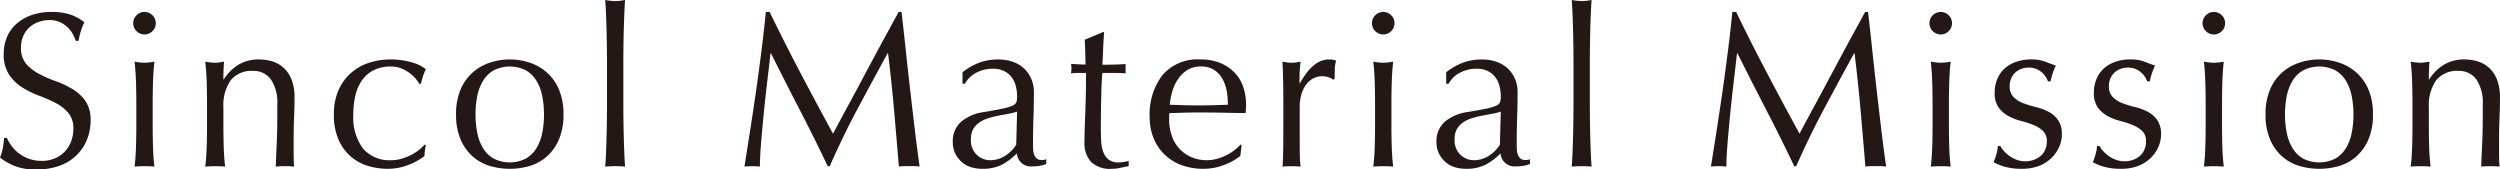
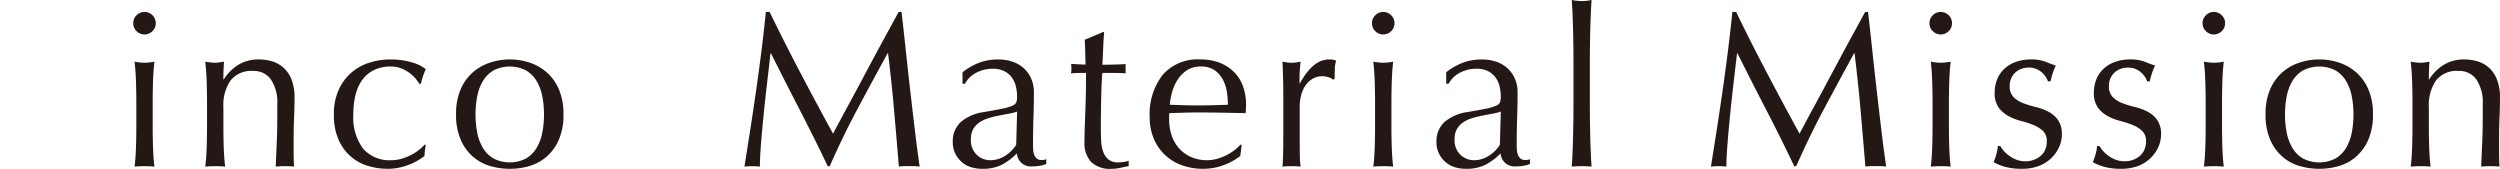
<svg xmlns="http://www.w3.org/2000/svg" width="256.567" height="17.394" viewBox="0 0 256.567 17.394">
  <g>
-     <path d="M1.19,14.979a3.721,3.721,0,0,0,.749.76,3.788,3.788,0,0,0,2.347.771,3.342,3.342,0,0,0,1.349-.261,3.003,3.003,0,0,0,1.667-1.746,3.602,3.602,0,0,0,.227-1.281,2.435,2.435,0,0,0-.533-1.655,4.416,4.416,0,0,0-1.327-1.021,15.692,15.692,0,0,0-1.712-.748,8.814,8.814,0,0,1-1.712-.851A4.53,4.53,0,0,1,.918,7.643,3.769,3.769,0,0,1,.385,5.511,4.307,4.307,0,0,1,.726,3.776a3.786,3.786,0,0,1,.986-1.35A4.667,4.667,0,0,1,3.266,1.542a6.168,6.168,0,0,1,2.041-.317,6.052,6.052,0,0,1,1.882.261A4.682,4.682,0,0,1,8.663,2.291a4.878,4.878,0,0,0-.34.816q-.136.431-.272,1.088h-.272a5.798,5.798,0,0,0-.306-.691,2.674,2.674,0,0,0-.521-.691A2.922,2.922,0,0,0,6.168,2.279a2.518,2.518,0,0,0-1.088-.216,3.246,3.246,0,0,0-1.168.204,2.8,2.8,0,0,0-.93.579,2.55,2.55,0,0,0-.612.896A2.942,2.942,0,0,0,2.154,4.876,2.47,2.47,0,0,0,2.687,6.554,4.554,4.554,0,0,0,4.014,7.586a13.133,13.133,0,0,0,1.712.748A9.665,9.665,0,0,1,7.438,9.139a4.394,4.394,0,0,1,1.327,1.225,3.378,3.378,0,0,1,.533,1.996,5.23,5.23,0,0,1-.374,1.973A4.655,4.655,0,0,1,7.835,15.954a4.857,4.857,0,0,1-1.746,1.065,6.87,6.87,0,0,1-2.347.374,5.862,5.862,0,0,1-2.279-.374A6.234,6.234,0,0,1,0,16.169a5.308,5.308,0,0,0,.283-.941q.08-.419.147-1.077H.703A4.5,4.5,0,0,0,1.19,14.979Z" fill="#231815" />
    <path d="M13.674,2.381a1.11,1.11,0,0,1,.34-.815,1.148,1.148,0,0,1,1.632,0,1.11,1.11,0,0,1,.34.815,1.111,1.111,0,0,1-.34.816,1.148,1.148,0,0,1-1.632,0A1.111,1.111,0,0,1,13.674,2.381Zm.317,8.187q0-1.02-.034-2.143-.034-1.122-.147-2.098a6.031,6.031,0,0,0,1.02.113,6.037,6.037,0,0,0,1.02-.113q-.114.976-.147,2.098-.034,1.122-.034,2.143v2.358q0,1.021.034,2.144.034,1.122.147,2.029-.521-.045-1.02-.045-.499,0-1.02.045.113-.907.147-2.029.034-1.122.034-2.144Z" fill="#231815" />
    <path d="M27.802,8.152a2.148,2.148,0,0,0-1.814-.873,2.725,2.725,0,0,0-2.325.976,4.471,4.471,0,0,0-.737,2.744v1.927q0,1.021.034,2.144.034,1.122.147,2.029-.522-.045-1.021-.045-.5,0-1.021.045.113-.907.147-2.029.034-1.122.034-2.144v-2.358q0-1.02-.034-2.143-.034-1.122-.147-2.098a6.031,6.031,0,0,0,1.021.113,2.468,2.468,0,0,0,.396-.034q.215-.034.51-.079-.068.907-.068,1.814h.045a4.719,4.719,0,0,1,1.52-1.508,4.007,4.007,0,0,1,2.109-.533,4.722,4.722,0,0,1,1.281.182,3.075,3.075,0,0,1,1.168.623,3.221,3.221,0,0,1,.85,1.202,4.915,4.915,0,0,1,.329,1.938q0,.976-.045,2.007-.046,1.033-.045,2.188v1.475c0,.242.003.479.011.714.007.234.019.458.034.669q-.454-.045-.953-.045-.476,0-.93.045.045-1.179.102-2.426.056-1.248.057-2.563V10.727A4.239,4.239,0,0,0,27.802,8.152Z" fill="#231815" />
    <path d="M34.265,11.747a5.951,5.951,0,0,1,.499-2.54A5.057,5.057,0,0,1,37.916,6.43a7.033,7.033,0,0,1,2.132-.329,7.529,7.529,0,0,1,2.233.306,3.893,3.893,0,0,1,1.417.692,6.646,6.646,0,0,0-.284.714,7.815,7.815,0,0,0-.215.782h-.181a3.203,3.203,0,0,0-.431-.601,3.659,3.659,0,0,0-.646-.567,3.735,3.735,0,0,0-.828-.431,2.822,2.822,0,0,0-.998-.17,3.844,3.844,0,0,0-1.757.374,3.239,3.239,0,0,0-1.202,1.032,4.47,4.47,0,0,0-.68,1.553,8.266,8.266,0,0,0-.215,1.939A5.375,5.375,0,0,0,37.258,15.251a3.602,3.602,0,0,0,2.925,1.19,3.669,3.669,0,0,0,.93-.125,5.26,5.26,0,0,0,.93-.34,5.028,5.028,0,0,0,.851-.511,4.341,4.341,0,0,0,.692-.635l.113.068a6.752,6.752,0,0,0-.136,1.111,6.283,6.283,0,0,1-1.689.93,5.833,5.833,0,0,1-2.098.385A7.057,7.057,0,0,1,37.814,17.042a4.773,4.773,0,0,1-1.78-.952,4.881,4.881,0,0,1-1.281-1.735A6.242,6.242,0,0,1,34.265,11.747Z" fill="#231815" />
    <path d="M46.805,11.747a6.324,6.324,0,0,1,.488-2.619,4.858,4.858,0,0,1,1.281-1.746A5.059,5.059,0,0,1,50.354,6.406a6.484,6.484,0,0,1,3.935,0,5.081,5.081,0,0,1,1.769.976,4.864,4.864,0,0,1,1.281,1.746,6.324,6.324,0,0,1,.488,2.619,6.324,6.324,0,0,1-.488,2.619,4.855,4.855,0,0,1-1.281,1.746,4.664,4.664,0,0,1-1.769.941,7.263,7.263,0,0,1-3.935,0,4.65,4.65,0,0,1-1.78-.941,4.85,4.85,0,0,1-1.281-1.746A6.324,6.324,0,0,1,46.805,11.747Zm1.996,0A9.72,9.72,0,0,0,48.971,13.584a4.891,4.891,0,0,0,.578,1.576,3.098,3.098,0,0,0,1.088,1.1,3.654,3.654,0,0,0,3.356,0A3.098,3.098,0,0,0,55.082,15.16a4.891,4.891,0,0,0,.578-1.576,9.986,9.986,0,0,0,0-3.674A4.899,4.899,0,0,0,55.082,8.334a3.098,3.098,0,0,0-1.088-1.1,3.654,3.654,0,0,0-3.356,0A3.098,3.098,0,0,0,49.549,8.334a4.899,4.899,0,0,0-.578,1.576A9.72,9.72,0,0,0,48.8,11.747Z" fill="#231815" />
-     <path d="M62.282,4.854q-.012-.907-.034-1.792-.023-.885-.057-1.689Q62.158.568,62.112,0a6.031,6.031,0,0,0,1.021.113A6.037,6.037,0,0,0,64.153,0q-.045.567-.079,1.372-.034.806-.057,1.689-.023.885-.034,1.792-.012.907-.011,1.678v4.104q0,.772.011,1.678.011.908.034,1.792.022.885.057,1.678.034.794.079,1.315-.521-.045-1.02-.045-.5,0-1.021.045.045-.521.079-1.315.034-.792.057-1.678.023-.885.034-1.792.011-.907.011-1.678V6.531Q62.293,5.761,62.282,4.854Z" fill="#231815" />
    <path d="M82.147,7.483q1.598,3.04,3.345,6.236.226-.431.658-1.235.43-.806.998-1.849.567-1.043,1.213-2.256.646-1.213,1.315-2.461.668-1.247,1.326-2.449.658-1.201,1.225-2.245H92.522q.249,2.177.465,4.207.215,2.029.442,3.991.226,1.961.454,3.878.226,1.916.499,3.798a3.229,3.229,0,0,0-.533-.045H92.783a3.229,3.229,0,0,0-.533.045q-.25-3.016-.499-5.851-.25-2.834-.612-5.782h-.045q-1.564,2.856-3.073,5.681-1.508,2.823-2.869,5.907h-.204q-1.361-2.858-2.846-5.727Q80.616,8.459,79.12,5.466h-.045q-.159,1.406-.352,3.05-.193,1.644-.352,3.243-.159,1.598-.272,3.016-.114,1.418-.113,2.324a7.034,7.034,0,0,0-1.587,0q.294-1.837.612-3.878.317-2.041.612-4.104.294-2.062.544-4.07.249-2.007.431-3.821h.386Q80.548,4.446,82.147,7.483Z" fill="#231815" />
    <path d="M98.781,7.416a6.451,6.451,0,0,1,1.882-1.044,5.861,5.861,0,0,1,1.769-.271,4.495,4.495,0,0,1,1.497.238,3.245,3.245,0,0,1,1.156.68A3.165,3.165,0,0,1,105.834,8.085a3.399,3.399,0,0,1,.272,1.372q0,1.292-.045,2.573-.045,1.282-.045,2.71c0,.182.004.374.012.578a1.685,1.685,0,0,0,.102.545,1.03,1.03,0,0,0,.261.396.725.725,0,0,0,.51.159c.075,0,.155-.004.238-.012a.567.567,0,0,0,.238-.079v.499a2.684,2.684,0,0,1-.624.181,4.59,4.59,0,0,1-.828.068,1.426,1.426,0,0,1-1.565-1.338,6.11,6.11,0,0,1-1.61,1.202,4.445,4.445,0,0,1-1.951.385A3.959,3.959,0,0,1,99.688,17.167a2.549,2.549,0,0,1-.964-.521,2.863,2.863,0,0,1-.68-.873,2.527,2.527,0,0,1-.261-1.168,2.662,2.662,0,0,1,.85-2.109,4.627,4.627,0,0,1,2.347-.997q1.225-.205,1.916-.352a4.791,4.791,0,0,0,1.02-.307.691.691,0,0,0,.397-.374,1.884,1.884,0,0,0,.068-.556,4.298,4.298,0,0,0-.136-1.089,2.524,2.524,0,0,0-.431-.906,2.158,2.158,0,0,0-.771-.624,2.557,2.557,0,0,0-1.156-.238,3.593,3.593,0,0,0-1.689.408,2.693,2.693,0,0,0-1.168,1.134h-.25Zm5.601,4.036a5.592,5.592,0,0,1-.896.227q-.51.091-1.032.193a9.696,9.696,0,0,0-1.032.261,3.33,3.33,0,0,0-.907.431,2.097,2.097,0,0,0-.635.681,2.043,2.043,0,0,0-.238,1.043,2.039,2.039,0,0,0,.612,1.609,1.999,1.999,0,0,0,1.36.545,2.782,2.782,0,0,0,1.576-.477,3.572,3.572,0,0,0,1.1-1.111Z" fill="#231815" />
    <path d="M113.316,3.288q-.068.863-.102,1.689-.034.829-.08,1.667.25,0,.93-.011.68-.012,1.474-.058a.921.921,0,0,0-.022.25v.477a.8.8,0,0,0,.022.227q-.294-.022-.612-.034-.318-.012-.68-.012h-1.111q-.023.091-.057.726-.034.636-.057,1.509-.023.873-.034,1.825-.012.952-.012,1.701,0,.634.034,1.247a3.726,3.726,0,0,0,.215,1.1,1.781,1.781,0,0,0,.544.782,1.618,1.618,0,0,0,1.043.295,3.494,3.494,0,0,0,.488-.045,3.746,3.746,0,0,0,.533-.114v.545q-.386.067-.85.17a4.158,4.158,0,0,1-.896.102,2.82,2.82,0,0,1-2.109-.702,2.856,2.856,0,0,1-.68-2.064q0-.612.022-1.326.022-.715.057-1.564.034-.851.057-1.883.023-1.031.023-2.302H110.731c-.121,0-.249.004-.385.012s-.28.02-.431.034q.022-.136.034-.261c.007-.083.011-.17.011-.261,0-.076-.004-.151-.011-.228-.008-.075-.019-.15-.034-.227q1.02.069,1.497.068-.023-.454-.034-1.134c-.008-.454-.026-.922-.057-1.406l1.882-.794Z" fill="#231815" />
    <path d="M117.988,12.064a6.625,6.625,0,0,1,1.327-4.377,4.755,4.755,0,0,1,3.867-1.587,5.251,5.251,0,0,1,2.075.374,4.319,4.319,0,0,1,1.463.998,3.938,3.938,0,0,1,.873,1.462,5.566,5.566,0,0,1,.284,1.792q0,.227-.012.442t-.034.442q-1.225-.023-2.427-.046-1.202-.022-2.426-.022-.749,0-1.485.022-.738.023-1.485.046a1.863,1.863,0,0,0-.023.34v.295a5.118,5.118,0,0,0,.261,1.655,3.754,3.754,0,0,0,.759,1.326,3.625,3.625,0,0,0,1.225.885,4.022,4.022,0,0,0,1.678.329,3.669,3.669,0,0,0,.93-.125,5.274,5.274,0,0,0,.93-.34,5.028,5.028,0,0,0,.851-.511,4.34,4.34,0,0,0,.692-.635l.113.068-.136,1.111a6.283,6.283,0,0,1-1.689.93,5.833,5.833,0,0,1-2.098.385,6.371,6.371,0,0,1-2.234-.374,4.878,4.878,0,0,1-2.88-2.777A5.543,5.543,0,0,1,117.988,12.064Zm5.239-5.238a2.5,2.5,0,0,0-1.417.386,3.299,3.299,0,0,0-.952.964,4.577,4.577,0,0,0-.567,1.27,6.691,6.691,0,0,0-.238,1.304q.702.023,1.462.046.76.022,1.485.022.749,0,1.52-.022.77-.023,1.497-.046a8.671,8.671,0,0,0-.102-1.292,4.032,4.032,0,0,0-.408-1.271,2.709,2.709,0,0,0-.85-.975A2.422,2.422,0,0,0,123.227,6.826Z" fill="#231815" />
    <path d="M136.367,7.938a2.023,2.023,0,0,0-.669-.113,1.913,1.913,0,0,0-.975.249,2.279,2.279,0,0,0-.726.669,3.19,3.19,0,0,0-.454.998,4.648,4.648,0,0,0-.159,1.235V13.471q0,1.519.011,2.324a11.226,11.226,0,0,0,.08,1.304q-.454-.045-.907-.045-.499,0-.952.045.068-.77.079-2.098.011-1.326.011-3.254v-.726q0-.885-.011-2.041-.012-1.157-.079-2.653.249.045.476.079a3.103,3.103,0,0,0,.476.034A2.814,2.814,0,0,0,133,6.406q.226-.034.476-.079-.091.816-.102,1.293c-.008.317-.011.62-.011.906l.045.023q1.337-2.449,2.993-2.449a2.419,2.419,0,0,1,.352.022,1.824,1.824,0,0,1,.374.113,2.541,2.541,0,0,0-.136.828c-.016.37-.023.707-.023,1.009l-.159.113A1.008,1.008,0,0,0,136.367,7.938Z" fill="#231815" />
    <path d="M140.801,2.381a1.11,1.11,0,0,1,.34-.815,1.148,1.148,0,0,1,1.632,0,1.11,1.11,0,0,1,.34.815,1.111,1.111,0,0,1-.34.816,1.148,1.148,0,0,1-1.632,0A1.111,1.111,0,0,1,140.801,2.381Zm.317,8.187q0-1.02-.034-2.143Q141.05,7.303,140.937,6.327a6.031,6.031,0,0,0,1.021.113,6.037,6.037,0,0,0,1.02-.113q-.114.976-.147,2.098-.034,1.122-.034,2.143v2.358q0,1.021.034,2.144.034,1.122.147,2.029-.521-.045-1.02-.045-.5,0-1.021.045.113-.907.147-2.029.034-1.122.034-2.144Z" fill="#231815" />
    <path d="M148.42,7.416a6.451,6.451,0,0,1,1.882-1.044,5.861,5.861,0,0,1,1.769-.271,4.495,4.495,0,0,1,1.497.238,3.245,3.245,0,0,1,1.156.68,3.165,3.165,0,0,1,.749,1.066,3.399,3.399,0,0,1,.272,1.372q0,1.292-.045,2.573-.045,1.282-.045,2.71c0,.182.004.374.012.578a1.685,1.685,0,0,0,.102.545,1.03,1.03,0,0,0,.261.396.725.725,0,0,0,.51.159c.075,0,.155-.004.238-.012a.567.567,0,0,0,.238-.079v.499a2.684,2.684,0,0,1-.624.181,4.59,4.59,0,0,1-.828.068,1.426,1.426,0,0,1-1.565-1.338,6.11,6.11,0,0,1-1.61,1.202,4.445,4.445,0,0,1-1.951.385,3.959,3.959,0,0,1-1.111-.158,2.549,2.549,0,0,1-.964-.521,2.863,2.863,0,0,1-.68-.873,2.527,2.527,0,0,1-.261-1.168,2.662,2.662,0,0,1,.85-2.109,4.627,4.627,0,0,1,2.347-.997q1.225-.205,1.916-.352a4.791,4.791,0,0,0,1.021-.307.691.691,0,0,0,.397-.374,1.885,1.885,0,0,0,.068-.556,4.298,4.298,0,0,0-.136-1.089,2.524,2.524,0,0,0-.431-.906,2.158,2.158,0,0,0-.771-.624,2.557,2.557,0,0,0-1.156-.238,3.593,3.593,0,0,0-1.689.408,2.693,2.693,0,0,0-1.168,1.134h-.25Zm5.601,4.036a5.592,5.592,0,0,1-.896.227q-.51.091-1.032.193a9.696,9.696,0,0,0-1.032.261,3.33,3.33,0,0,0-.907.431,2.097,2.097,0,0,0-.635.681,2.043,2.043,0,0,0-.238,1.043,2.039,2.039,0,0,0,.612,1.609,1.999,1.999,0,0,0,1.36.545,2.782,2.782,0,0,0,1.576-.477,3.572,3.572,0,0,0,1.1-1.111Z" fill="#231815" />
    <path d="M161.471,4.854q-.012-.907-.034-1.792-.023-.885-.057-1.689Q161.346.568,161.301,0a6.031,6.031,0,0,0,1.021.113A6.037,6.037,0,0,0,163.341,0q-.045.567-.079,1.372-.034.806-.057,1.689-.023.885-.034,1.792-.012.907-.011,1.678v4.104q0,.772.011,1.678.011.908.034,1.792.022.885.057,1.678.034.794.079,1.315-.521-.045-1.02-.045-.5,0-1.021.045.045-.521.079-1.315.034-.792.057-1.678.023-.885.034-1.792.011-.907.011-1.678V6.531Q161.482,5.761,161.471,4.854Z" fill="#231815" />
    <path d="M181.336,7.483q1.598,3.04,3.345,6.236.226-.431.658-1.235.43-.806.998-1.849.567-1.043,1.213-2.256.646-1.213,1.315-2.461.668-1.247,1.326-2.449.658-1.201,1.225-2.245h.295q.249,2.177.465,4.207.215,2.029.442,3.991.226,1.961.454,3.878.226,1.916.499,3.798a3.229,3.229,0,0,0-.533-.045h-1.066a3.229,3.229,0,0,0-.533.045q-.25-3.016-.499-5.851-.25-2.834-.612-5.782h-.045q-1.564,2.856-3.073,5.681-1.508,2.823-2.869,5.907h-.204q-1.361-2.858-2.846-5.727-1.486-2.868-2.982-5.861h-.045q-.159,1.406-.352,3.05-.193,1.644-.352,3.243-.159,1.598-.272,3.016-.114,1.418-.113,2.324a7.035,7.035,0,0,0-1.587,0q.294-1.837.612-3.878.317-2.041.612-4.104.294-2.062.544-4.07.249-2.007.431-3.821h.386Q179.737,4.446,181.336,7.483Z" fill="#231815" />
    <path d="M198.015,2.381a1.11,1.11,0,0,1,.34-.815,1.148,1.148,0,0,1,1.632,0,1.11,1.11,0,0,1,.34.815,1.111,1.111,0,0,1-.34.816,1.148,1.148,0,0,1-1.632,0A1.111,1.111,0,0,1,198.015,2.381Zm.317,8.187q0-1.02-.034-2.143-.034-1.122-.147-2.098a6.031,6.031,0,0,0,1.021.113,6.037,6.037,0,0,0,1.02-.113q-.114.976-.147,2.098-.034,1.122-.034,2.143v2.358q0,1.021.034,2.144.034,1.122.147,2.029-.521-.045-1.02-.045-.5,0-1.021.045.113-.907.147-2.029.034-1.122.034-2.144Z" fill="#231815" />
    <path d="M205.645,15.488a3.4,3.4,0,0,0,.567.511,3.167,3.167,0,0,0,.749.396,2.496,2.496,0,0,0,.896.159,2.561,2.561,0,0,0,.828-.136,2.276,2.276,0,0,0,.703-.386,1.785,1.785,0,0,0,.488-.635,2.059,2.059,0,0,0,.181-.885,1.41,1.41,0,0,0-.396-1.077,3.126,3.126,0,0,0-.987-.612,10.326,10.326,0,0,0-1.292-.42,5.404,5.404,0,0,1-1.292-.51,3.029,3.029,0,0,1-.986-.873,2.498,2.498,0,0,1-.397-1.497,3.659,3.659,0,0,1,.25-1.372,3.021,3.021,0,0,1,.726-1.077,3.403,3.403,0,0,1,1.179-.714,4.61,4.61,0,0,1,1.61-.261,3.891,3.891,0,0,1,1.417.227q.579.227,1.1.408a4.987,4.987,0,0,0-.34.839,6.018,6.018,0,0,0-.204.771h-.272a2.154,2.154,0,0,0-.703-.976,1.964,1.964,0,0,0-1.292-.431,2.153,2.153,0,0,0-.681.113,1.902,1.902,0,0,0-.612.34,1.812,1.812,0,0,0-.453.59,1.9,1.9,0,0,0-.182.862,1.517,1.517,0,0,0,.397,1.122,2.786,2.786,0,0,0,.986.624,10.394,10.394,0,0,0,1.292.396,5.71,5.71,0,0,1,1.293.477,2.816,2.816,0,0,1,.986.85,2.501,2.501,0,0,1,.397,1.497,3.146,3.146,0,0,1-.284,1.293,3.627,3.627,0,0,1-.816,1.145,3.729,3.729,0,0,1-1.281.794,4.767,4.767,0,0,1-1.701.283,6.331,6.331,0,0,1-1.746-.204,5.423,5.423,0,0,1-1.179-.476,5.912,5.912,0,0,0,.283-.806,3.18,3.18,0,0,0,.147-.85h.272A2.423,2.423,0,0,0,205.645,15.488Z" fill="#231815" />
    <path d="M215.827,15.488a3.4,3.4,0,0,0,.567.511,3.167,3.167,0,0,0,.749.396,2.496,2.496,0,0,0,.896.159,2.561,2.561,0,0,0,.828-.136,2.276,2.276,0,0,0,.703-.386,1.785,1.785,0,0,0,.488-.635,2.059,2.059,0,0,0,.181-.885,1.41,1.41,0,0,0-.396-1.077,3.126,3.126,0,0,0-.987-.612,10.326,10.326,0,0,0-1.292-.42,5.404,5.404,0,0,1-1.292-.51,3.029,3.029,0,0,1-.986-.873,2.498,2.498,0,0,1-.397-1.497,3.659,3.659,0,0,1,.25-1.372,3.021,3.021,0,0,1,.726-1.077,3.403,3.403,0,0,1,1.179-.714,4.61,4.61,0,0,1,1.61-.261,3.891,3.891,0,0,1,1.417.227q.579.227,1.1.408a4.987,4.987,0,0,0-.34.839,6.018,6.018,0,0,0-.204.771h-.272a2.154,2.154,0,0,0-.703-.976,1.964,1.964,0,0,0-1.292-.431,2.153,2.153,0,0,0-.681.113,1.902,1.902,0,0,0-.612.34,1.812,1.812,0,0,0-.453.59,1.9,1.9,0,0,0-.182.862,1.517,1.517,0,0,0,.397,1.122,2.786,2.786,0,0,0,.986.624,10.394,10.394,0,0,0,1.292.396,5.71,5.71,0,0,1,1.293.477,2.816,2.816,0,0,1,.986.85,2.501,2.501,0,0,1,.397,1.497,3.146,3.146,0,0,1-.284,1.293,3.627,3.627,0,0,1-.816,1.145,3.729,3.729,0,0,1-1.281.794,4.767,4.767,0,0,1-1.701.283,6.331,6.331,0,0,1-1.746-.204,5.423,5.423,0,0,1-1.179-.476,5.912,5.912,0,0,0,.283-.806,3.18,3.18,0,0,0,.147-.85h.272A2.423,2.423,0,0,0,215.827,15.488Z" fill="#231815" />
    <path d="M226.043,2.381a1.11,1.11,0,0,1,.34-.815,1.148,1.148,0,0,1,1.632,0,1.11,1.11,0,0,1,.34.815,1.111,1.111,0,0,1-.34.816,1.148,1.148,0,0,1-1.632,0A1.111,1.111,0,0,1,226.043,2.381Zm.317,8.187q0-1.02-.034-2.143-.034-1.122-.147-2.098a6.031,6.031,0,0,0,1.021.113,6.037,6.037,0,0,0,1.02-.113q-.114.976-.147,2.098-.034,1.122-.034,2.143v2.358q0,1.021.034,2.144.034,1.122.147,2.029-.521-.045-1.02-.045-.5,0-1.021.045.113-.907.147-2.029.034-1.122.034-2.144Z" fill="#231815" />
    <path d="M232.506,11.747a6.324,6.324,0,0,1,.488-2.619,4.858,4.858,0,0,1,1.281-1.746,5.059,5.059,0,0,1,1.78-.976,6.484,6.484,0,0,1,3.935,0,5.081,5.081,0,0,1,1.769.976,4.864,4.864,0,0,1,1.281,1.746,6.324,6.324,0,0,1,.488,2.619,6.324,6.324,0,0,1-.488,2.619,4.855,4.855,0,0,1-1.281,1.746,4.664,4.664,0,0,1-1.769.941,7.263,7.263,0,0,1-3.935,0,4.65,4.65,0,0,1-1.78-.941,4.85,4.85,0,0,1-1.281-1.746A6.324,6.324,0,0,1,232.506,11.747Zm1.996,0a9.72,9.72,0,0,0,.17,1.837,4.891,4.891,0,0,0,.578,1.576,3.098,3.098,0,0,0,1.088,1.1,3.654,3.654,0,0,0,3.356,0,3.098,3.098,0,0,0,1.088-1.1,4.89,4.89,0,0,0,.578-1.576,9.986,9.986,0,0,0,0-3.674A4.899,4.899,0,0,0,240.783,8.334a3.098,3.098,0,0,0-1.088-1.1,3.654,3.654,0,0,0-3.356,0A3.098,3.098,0,0,0,235.25,8.334a4.899,4.899,0,0,0-.578,1.576A9.72,9.72,0,0,0,234.501,11.747Z" fill="#231815" />
    <path d="M254.14,8.152a2.148,2.148,0,0,0-1.814-.873,2.725,2.725,0,0,0-2.325.976,4.471,4.471,0,0,0-.737,2.744v1.927q0,1.021.034,2.144.034,1.122.147,2.029-.522-.045-1.021-.045-.5,0-1.021.045.113-.907.147-2.029.034-1.122.034-2.144v-2.358q0-1.02-.034-2.143-.034-1.122-.147-2.098a6.031,6.031,0,0,0,1.021.113,2.468,2.468,0,0,0,.396-.034q.215-.034.51-.079-.068.907-.068,1.814h.045a4.719,4.719,0,0,1,1.52-1.508,4.007,4.007,0,0,1,2.109-.533,4.722,4.722,0,0,1,1.281.182,3.075,3.075,0,0,1,1.168.623,3.221,3.221,0,0,1,.85,1.202,4.915,4.915,0,0,1,.329,1.938q0,.976-.045,2.007-.046,1.033-.045,2.188v1.475c0,.242.003.479.011.714.007.234.019.458.034.669q-.454-.045-.953-.045-.476,0-.93.045.045-1.179.102-2.426.056-1.248.057-2.563V10.727A4.239,4.239,0,0,0,254.14,8.152Z" fill="#231815" />
  </g>
</svg>